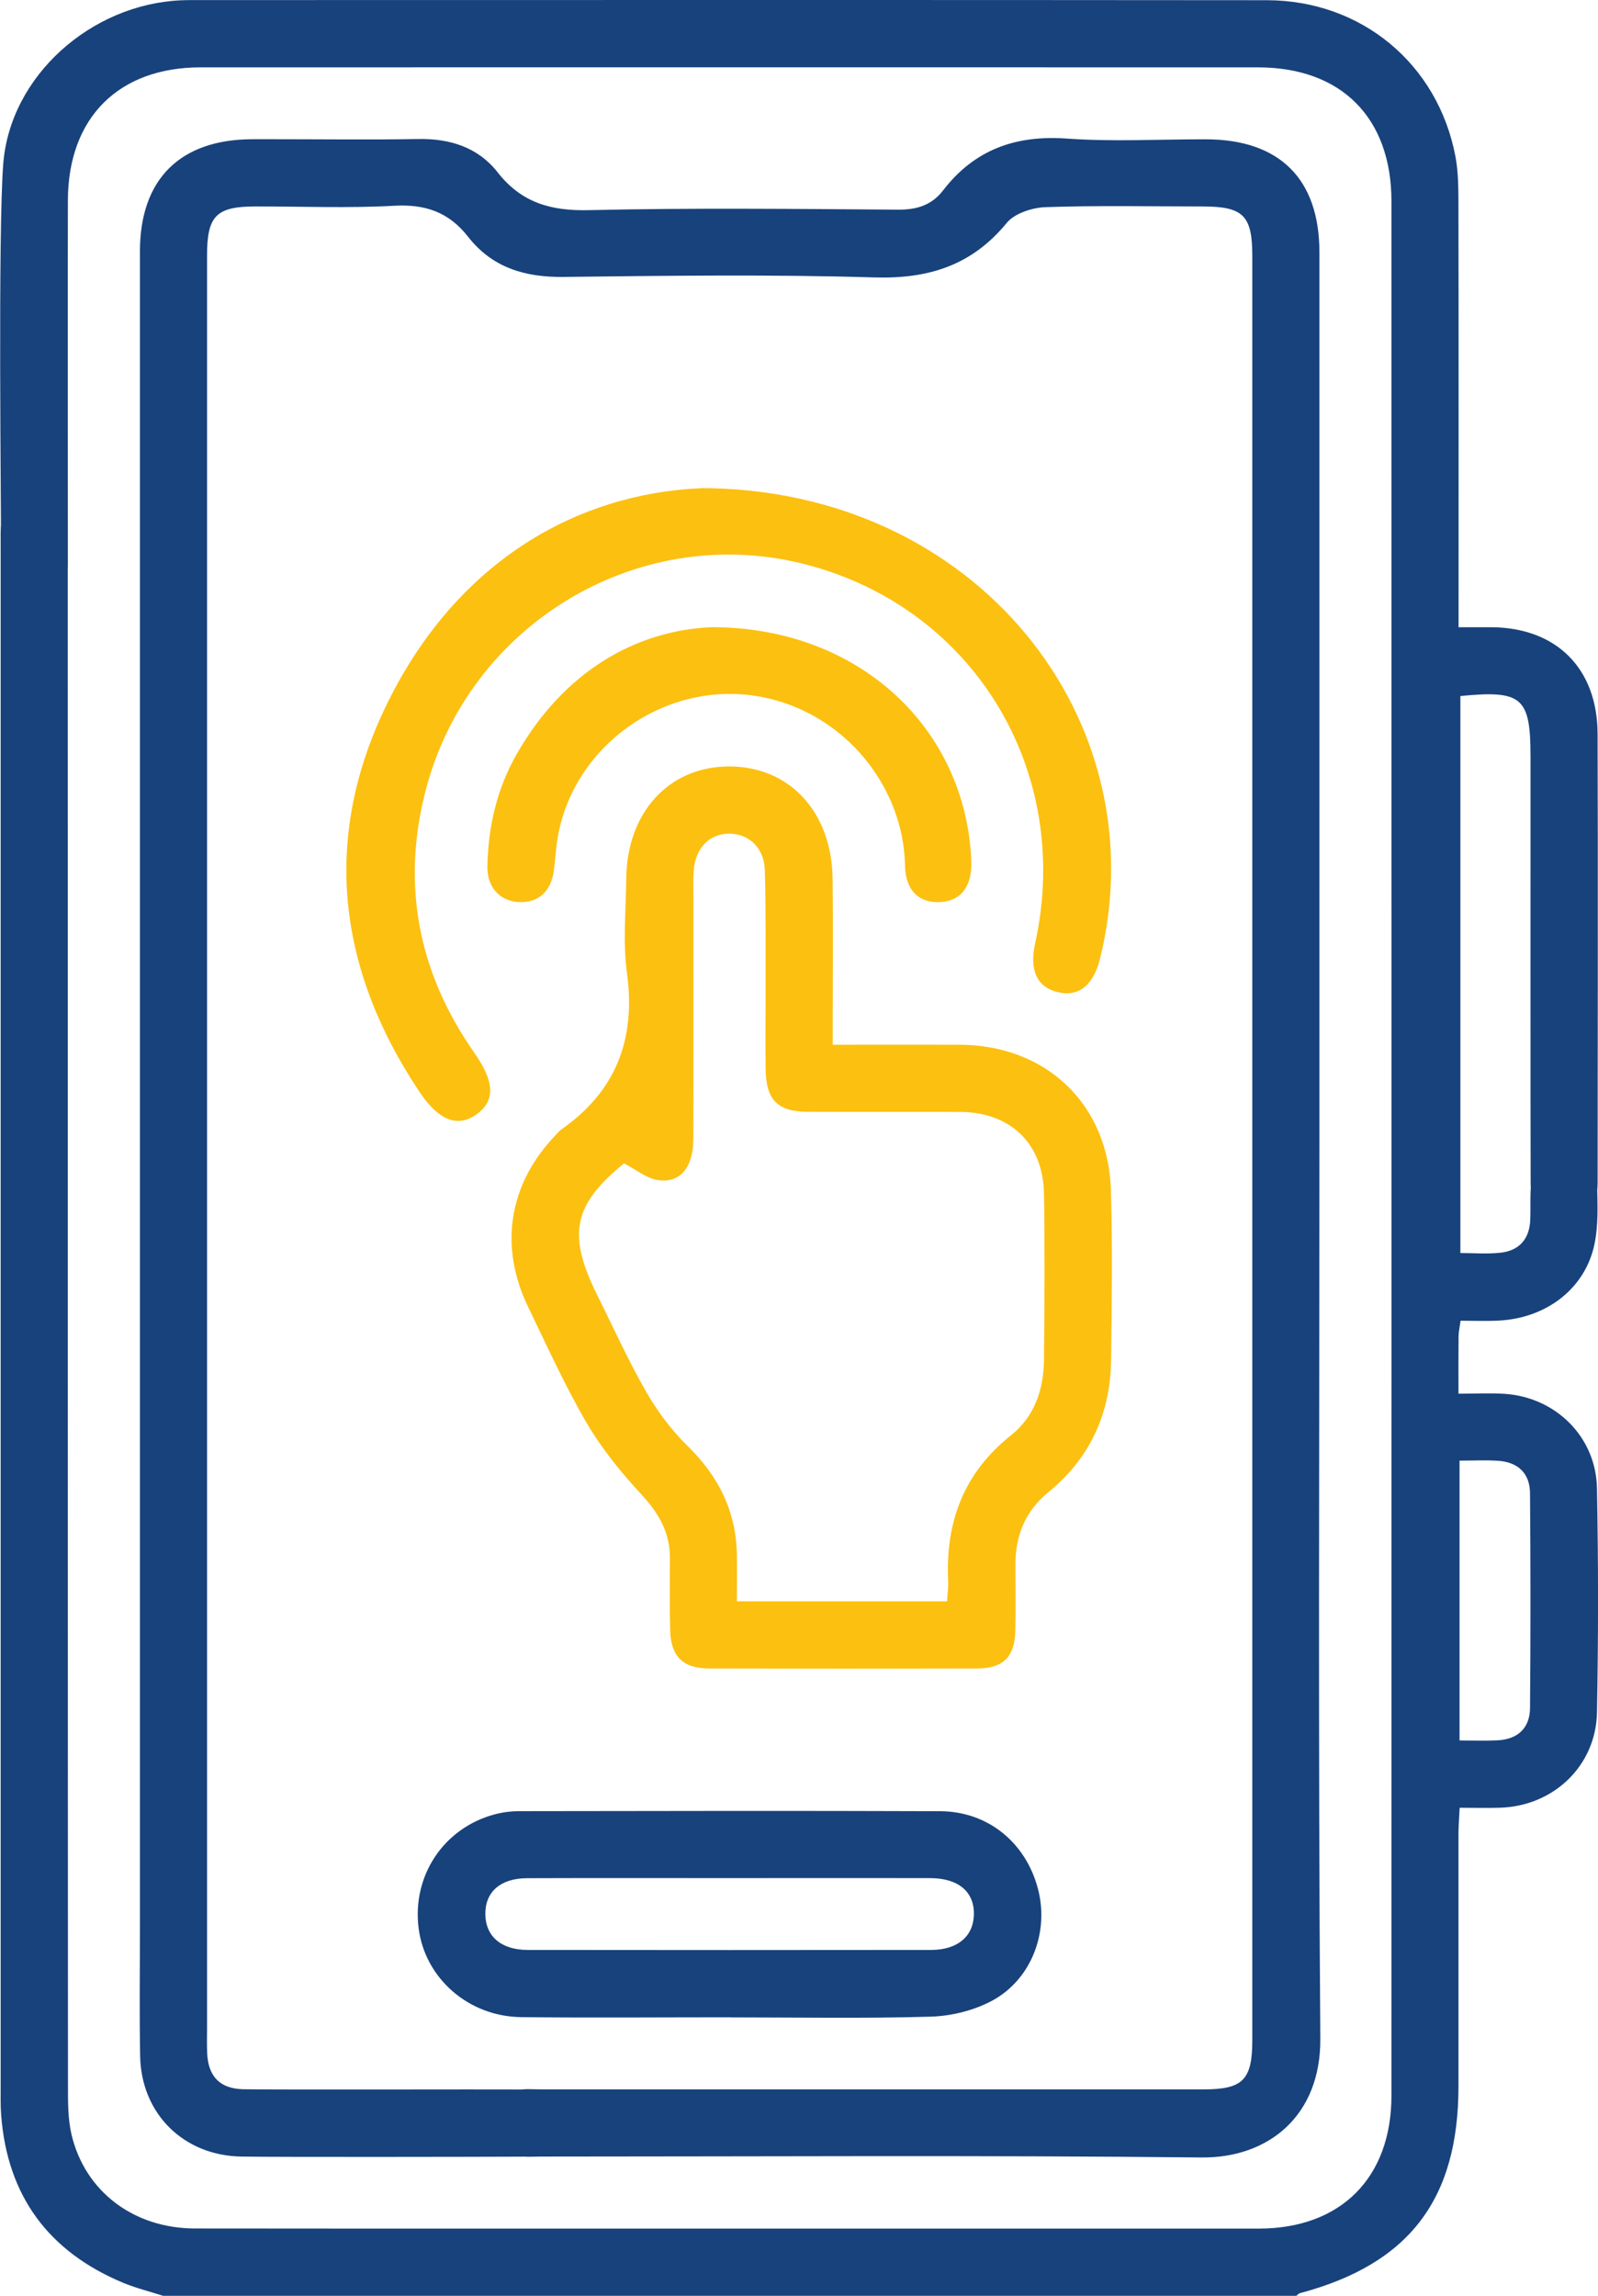
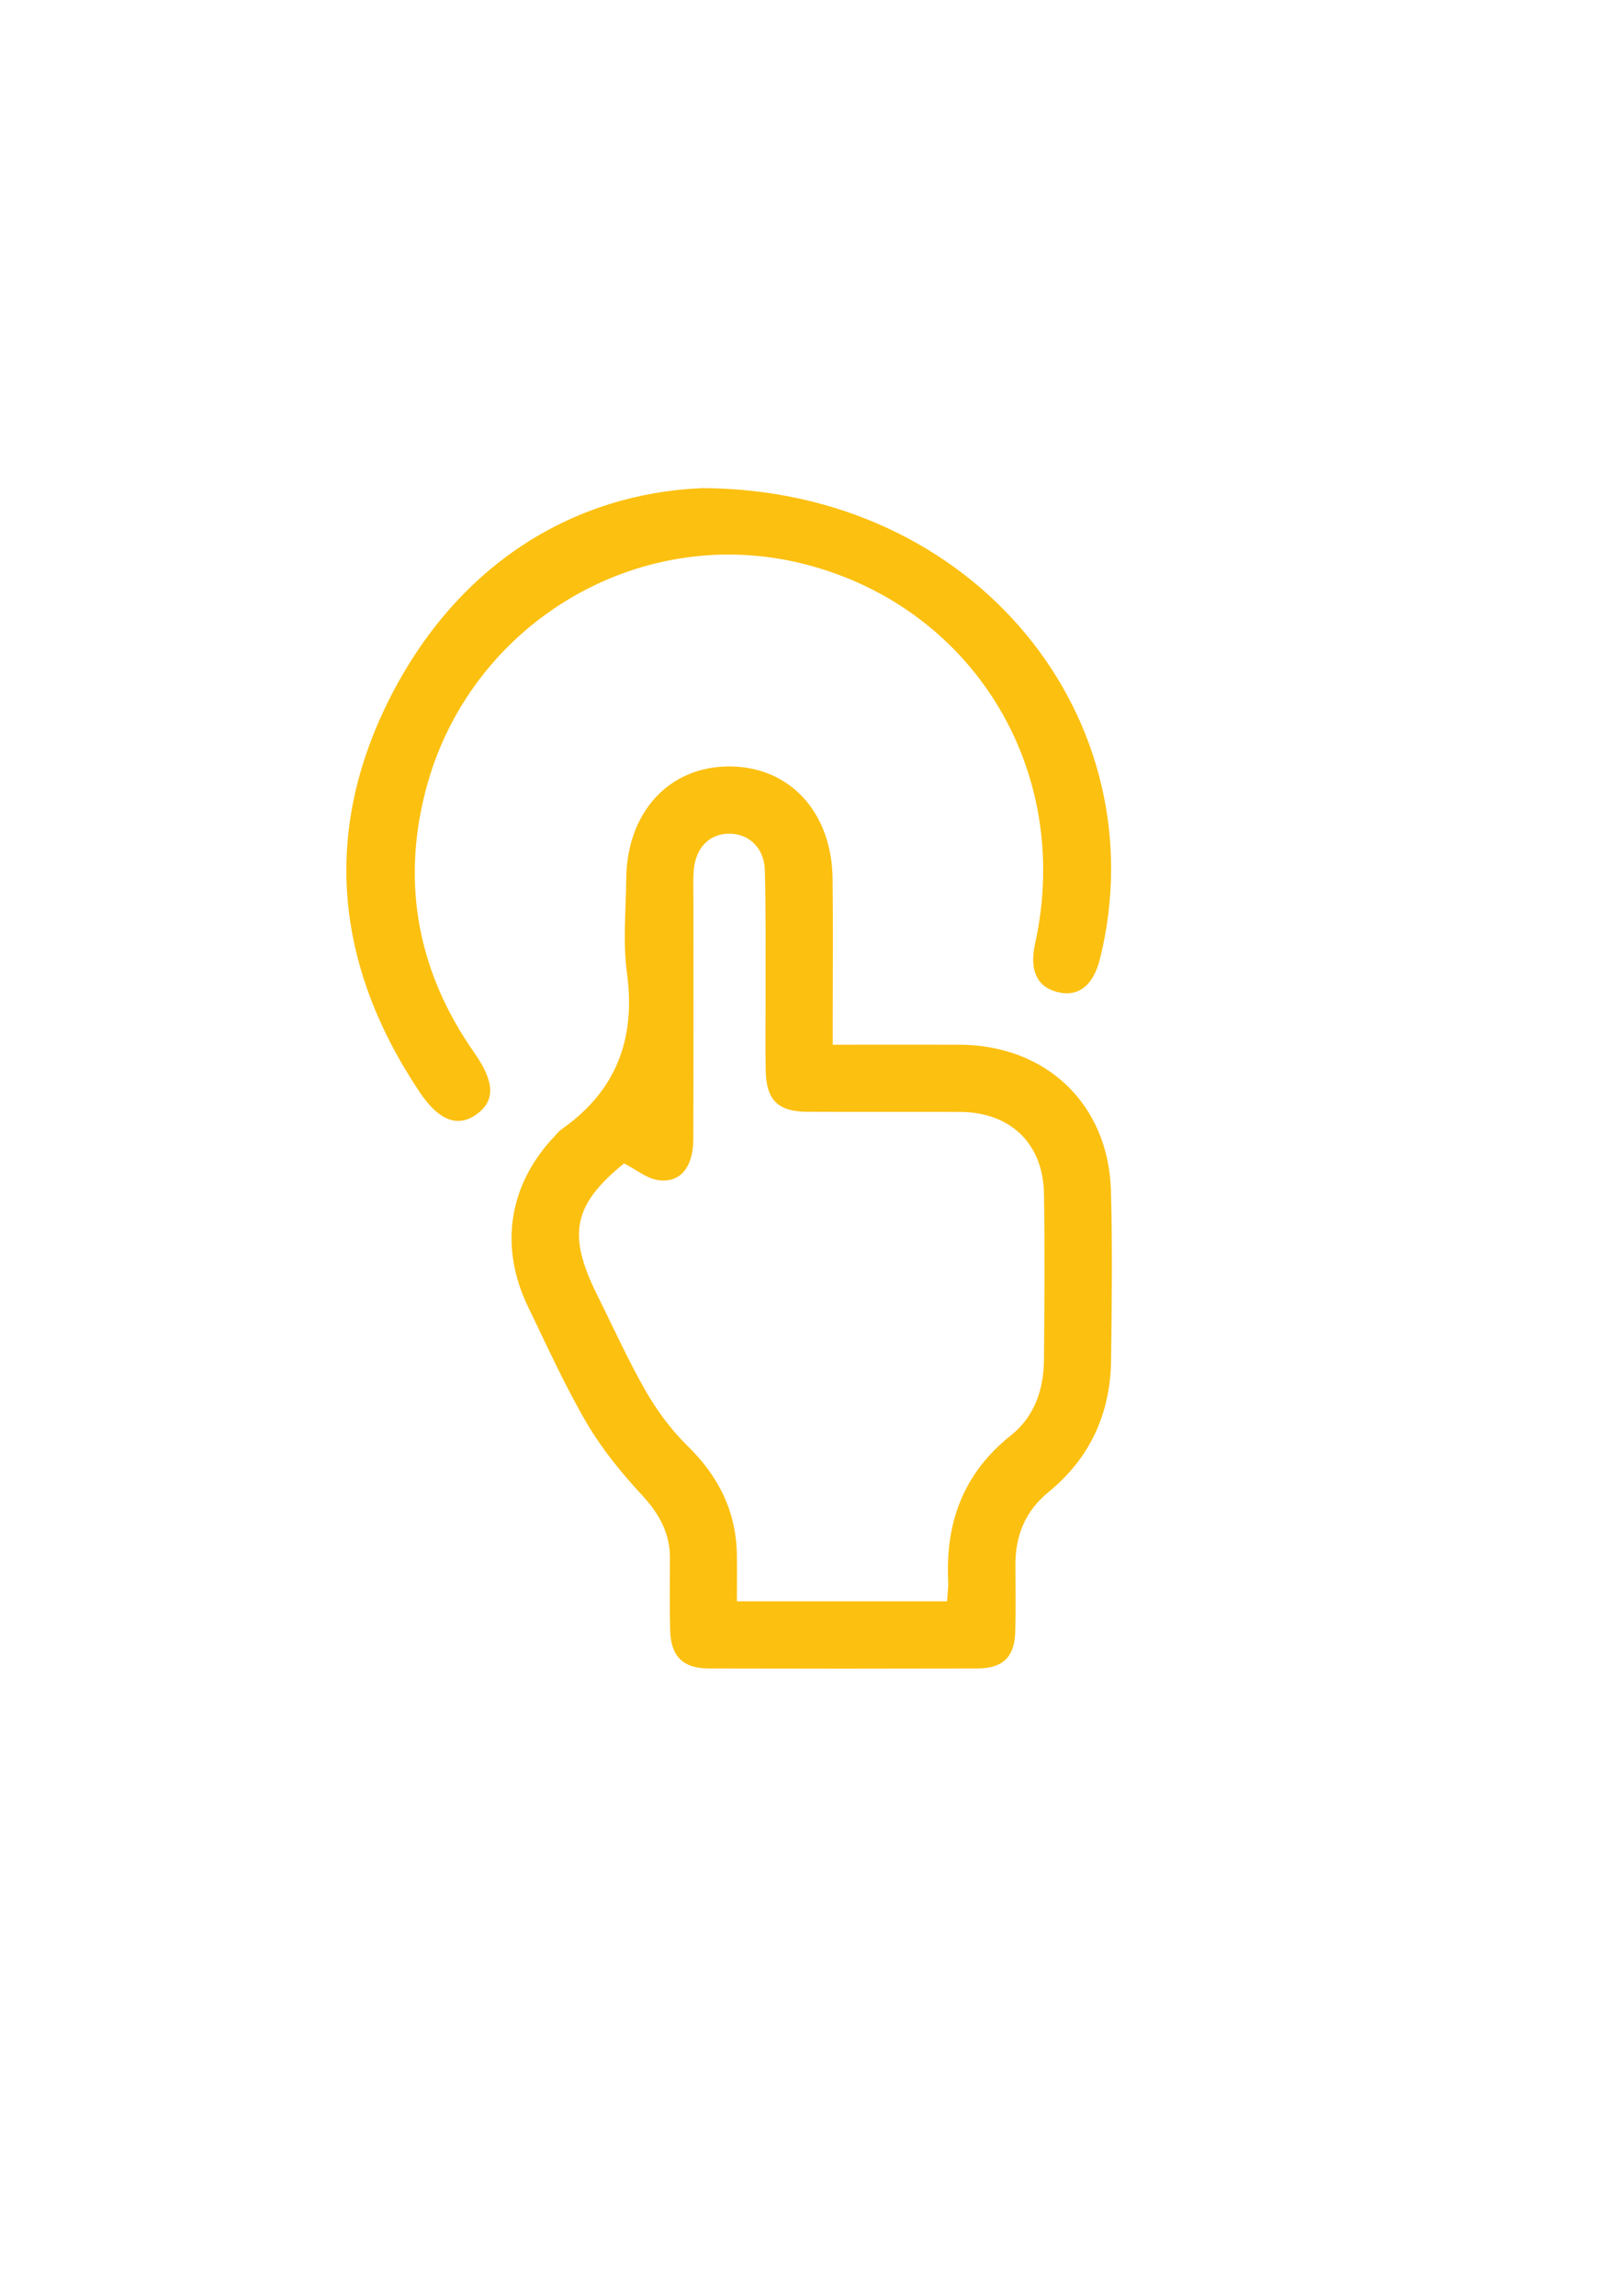
<svg xmlns="http://www.w3.org/2000/svg" width="39" height="56" viewBox="0 0 39 56" fill="none">
  <g clip-path="url(#clip0_125_49)">
-     <path d="M3.979 55.999C3.653 55.894 3.319 55.812 3.003 55.681C1.19 54.924 0.181 53.569 0.029 51.599C0.01 51.364 0.016 51.125 0.016 50.889C0.016 38.366 0.016 25.843 0.016 13.321C0.016 13.121 0.009 12.918 0.031 12.721C0.079 12.304 0.321 12.057 0.737 12.017C1.175 11.974 1.491 12.17 1.597 12.602C1.657 12.845 1.653 13.108 1.653 13.361C1.656 25.865 1.653 38.37 1.659 50.874C1.659 51.273 1.656 51.685 1.746 52.068C2.075 53.457 3.265 54.355 4.758 54.357C9.969 54.363 15.181 54.358 20.392 54.36C23.836 54.36 27.279 54.361 30.723 54.36C32.72 54.358 33.957 53.125 33.959 51.12C33.961 35.717 33.961 20.314 33.959 4.911C33.959 2.868 32.732 1.643 30.697 1.643C22.097 1.643 13.497 1.641 4.896 1.643C2.894 1.643 1.666 2.871 1.657 4.878C1.651 6.117 1.657 12.358 1.656 13.597C1.656 13.76 1.662 13.927 1.631 14.086C1.546 14.542 1.257 14.809 0.796 14.789C0.34 14.768 0.032 14.499 0.031 14.025C0.026 12.347 -0.051 5.664 0.079 3.998C0.247 1.846 2.225 0.109 4.405 0.008C4.496 0.003 4.588 0.002 4.678 0.002C13.424 0.002 22.17 -0.004 30.916 0.005C33.23 0.008 35.093 1.562 35.521 3.818C35.595 4.208 35.592 4.615 35.594 5.016C35.6 8.205 35.597 11.396 35.597 14.585V15.299C35.899 15.299 36.147 15.299 36.395 15.299C37.982 15.309 38.983 16.299 38.99 17.897C39 20.212 38.994 26.526 38.991 28.842C38.991 29.52 38.673 29.911 38.159 29.895C37.666 29.879 37.358 29.495 37.356 28.854C37.35 26.721 37.353 20.588 37.353 18.456C37.353 17.01 37.15 16.829 35.641 16.978V30.564C35.962 30.564 36.286 30.591 36.604 30.558C37.066 30.512 37.324 30.236 37.346 29.764C37.36 29.454 37.336 29.141 37.372 28.836C37.431 28.352 37.774 28.066 38.228 28.101C38.698 28.138 38.968 28.412 38.978 28.878C38.988 29.368 39.013 29.873 38.914 30.348C38.689 31.429 37.743 32.154 36.576 32.212C36.271 32.228 35.966 32.215 35.646 32.215C35.623 32.385 35.598 32.49 35.597 32.595C35.592 33.029 35.595 33.463 35.595 33.995C35.998 33.995 36.357 33.976 36.714 33.998C37.966 34.078 38.952 35.047 38.975 36.303C39.009 38.125 39.01 39.949 38.975 41.771C38.95 43.071 37.917 44.052 36.614 44.094C36.306 44.104 35.997 44.095 35.624 44.095C35.613 44.32 35.597 44.512 35.595 44.705C35.594 46.764 35.595 48.824 35.595 50.884C35.595 53.653 34.388 55.226 31.723 55.936C31.691 55.945 31.666 55.978 31.638 56H3.979V55.999ZM35.623 42.453C35.969 42.453 36.258 42.465 36.547 42.45C37.041 42.426 37.337 42.152 37.341 41.661C37.356 39.917 37.355 38.173 37.341 36.428C37.339 35.935 37.045 35.661 36.553 35.631C36.252 35.612 35.95 35.628 35.621 35.628V42.455L35.623 42.453Z" fill="#18427C" />
-     <path d="M32.201 28.022C32.201 35.258 32.169 42.493 32.223 49.728C32.238 51.601 30.963 52.643 29.321 52.625C23.948 52.568 18.572 52.603 13.198 52.603C12.998 52.603 12.791 52.624 12.6 52.577C12.184 52.475 11.936 52.203 11.953 51.753C11.969 51.306 12.229 51.052 12.655 50.977C12.832 50.946 13.019 50.964 13.201 50.964C18.593 50.964 23.987 50.964 29.379 50.964C30.332 50.964 30.563 50.732 30.563 49.767C30.563 35.261 30.563 20.752 30.563 6.245C30.563 5.253 30.343 5.036 29.34 5.036C28.065 5.036 26.789 5.009 25.514 5.053C25.19 5.065 24.762 5.204 24.57 5.437C23.717 6.476 22.661 6.806 21.338 6.767C18.808 6.691 16.275 6.726 13.742 6.755C12.804 6.765 12.009 6.524 11.425 5.776C10.954 5.174 10.381 4.977 9.621 5.019C8.496 5.081 7.363 5.034 6.234 5.036C5.279 5.036 5.053 5.265 5.053 6.232C5.053 20.648 5.053 35.065 5.053 49.481C5.053 49.681 5.047 49.883 5.056 50.083C5.082 50.653 5.371 50.952 5.949 50.961C6.878 50.976 11.808 50.961 12.737 50.967C13.372 50.97 13.754 51.284 13.753 51.785C13.751 52.283 13.364 52.602 12.732 52.605C11.785 52.61 6.837 52.618 5.891 52.603C4.479 52.58 3.445 51.557 3.42 50.149C3.401 49.093 3.415 48.035 3.415 46.977C3.415 33.363 3.415 19.748 3.415 6.134C3.415 4.372 4.394 3.401 6.157 3.396C6.339 3.396 6.522 3.396 6.703 3.396C7.869 3.396 9.034 3.412 10.201 3.391C10.978 3.376 11.664 3.591 12.143 4.201C12.728 4.948 13.447 5.148 14.375 5.126C16.888 5.068 19.404 5.097 21.917 5.114C22.372 5.117 22.736 5.008 23.016 4.645C23.783 3.649 24.787 3.291 26.037 3.38C27.161 3.461 28.294 3.396 29.424 3.398C31.227 3.399 32.201 4.362 32.201 6.155C32.203 13.445 32.201 20.735 32.201 28.026V28.022Z" fill="#18427C" />
    <path d="M20.323 25.483C21.415 25.483 22.414 25.48 23.414 25.483C25.531 25.489 27.053 26.931 27.113 29.043C27.152 30.427 27.134 31.813 27.116 33.198C27.096 34.488 26.597 35.571 25.591 36.393C25.025 36.856 24.781 37.449 24.782 38.164C24.782 38.71 24.793 39.258 24.778 39.804C24.76 40.416 24.477 40.695 23.857 40.697C21.671 40.703 19.485 40.703 17.299 40.697C16.663 40.695 16.371 40.402 16.355 39.758C16.34 39.175 16.348 38.592 16.35 38.009C16.353 37.388 16.082 36.916 15.663 36.463C15.163 35.923 14.687 35.338 14.316 34.706C13.785 33.797 13.35 32.83 12.89 31.88C12.172 30.399 12.417 28.882 13.55 27.699C13.601 27.646 13.646 27.587 13.705 27.546C15.041 26.609 15.52 25.341 15.301 23.73C15.198 22.979 15.277 22.202 15.284 21.436C15.299 19.822 16.315 18.707 17.774 18.695C19.259 18.684 20.301 19.798 20.32 21.436C20.334 22.565 20.323 23.696 20.323 24.825C20.323 25.023 20.323 25.22 20.323 25.484V25.483ZM17.986 39.059H23.113C23.127 38.853 23.148 38.71 23.141 38.568C23.071 37.131 23.516 35.93 24.674 35.01C25.25 34.552 25.473 33.888 25.479 33.164C25.492 31.816 25.501 30.468 25.479 29.119C25.458 27.889 24.658 27.128 23.429 27.122C22.191 27.118 20.951 27.125 19.713 27.119C18.979 27.116 18.698 26.833 18.686 26.089C18.676 25.47 18.686 24.85 18.684 24.231C18.681 23.229 18.695 22.226 18.666 21.224C18.65 20.687 18.284 20.343 17.818 20.335C17.32 20.326 16.971 20.675 16.93 21.243C16.913 21.479 16.923 21.717 16.923 21.953C16.923 23.904 16.927 25.852 16.92 27.803C16.917 28.482 16.585 28.874 16.047 28.783C15.769 28.736 15.52 28.526 15.23 28.377C13.992 29.386 13.836 30.107 14.578 31.595C14.968 32.377 15.327 33.176 15.761 33.933C16.037 34.412 16.378 34.875 16.772 35.261C17.529 36 17.965 36.855 17.984 37.915C17.99 38.275 17.984 38.636 17.984 39.059H17.986Z" fill="#FCC010" />
    <path d="M17.098 11.906C23.826 11.909 28.287 17.57 26.847 23.382C26.682 24.047 26.313 24.331 25.792 24.194C25.302 24.066 25.12 23.656 25.263 23.011C26.199 18.765 23.714 14.742 19.532 13.735C15.53 12.771 11.433 15.242 10.386 19.288C9.792 21.586 10.21 23.728 11.573 25.675C12.058 26.366 12.095 26.825 11.662 27.157C11.198 27.513 10.725 27.361 10.239 26.635C8.176 23.548 7.842 20.286 9.544 16.971C11.248 13.656 14.099 12.044 17.097 11.909L17.098 11.906Z" fill="#FCC010" />
-     <path d="M17.804 49.206C16.108 49.206 14.415 49.221 12.72 49.202C11.43 49.187 10.373 48.251 10.217 47.037C10.053 45.754 10.827 44.587 12.076 44.255C12.267 44.204 12.47 44.178 12.668 44.178C16.094 44.173 19.519 44.166 22.945 44.179C24.11 44.184 25.032 44.942 25.33 46.065C25.609 47.111 25.184 48.271 24.222 48.796C23.778 49.037 23.228 49.174 22.721 49.19C21.083 49.239 19.442 49.208 17.802 49.208L17.804 49.206ZM17.837 45.811C16.178 45.811 14.521 45.807 12.863 45.813C12.211 45.816 11.839 46.149 11.845 46.692C11.851 47.23 12.23 47.563 12.882 47.563C16.161 47.567 19.442 47.567 22.721 47.563C23.371 47.563 23.758 47.23 23.768 46.699C23.78 46.144 23.391 45.813 22.701 45.811C21.078 45.807 19.458 45.811 17.836 45.811H17.837Z" fill="#18427C" />
-     <path d="M17.385 15.298C21.006 15.307 23.58 17.802 23.705 21.002C23.729 21.611 23.457 21.975 22.955 22.004C22.445 22.035 22.099 21.735 22.087 21.111C22.054 19.212 20.646 17.418 18.63 17.008C16.268 16.528 13.891 18.207 13.585 20.602C13.558 20.818 13.545 21.037 13.514 21.253C13.444 21.748 13.136 22.021 12.676 22.005C12.21 21.988 11.884 21.648 11.895 21.132C11.914 20.172 12.124 19.252 12.601 18.41C13.751 16.387 15.508 15.373 17.385 15.297V15.298Z" fill="#FCC010" />
  </g>
  <defs>
    <clipPath id="clip0_125_49">
      <rect width="39" height="56" fill="white" />
    </clipPath>
  </defs>
</svg>